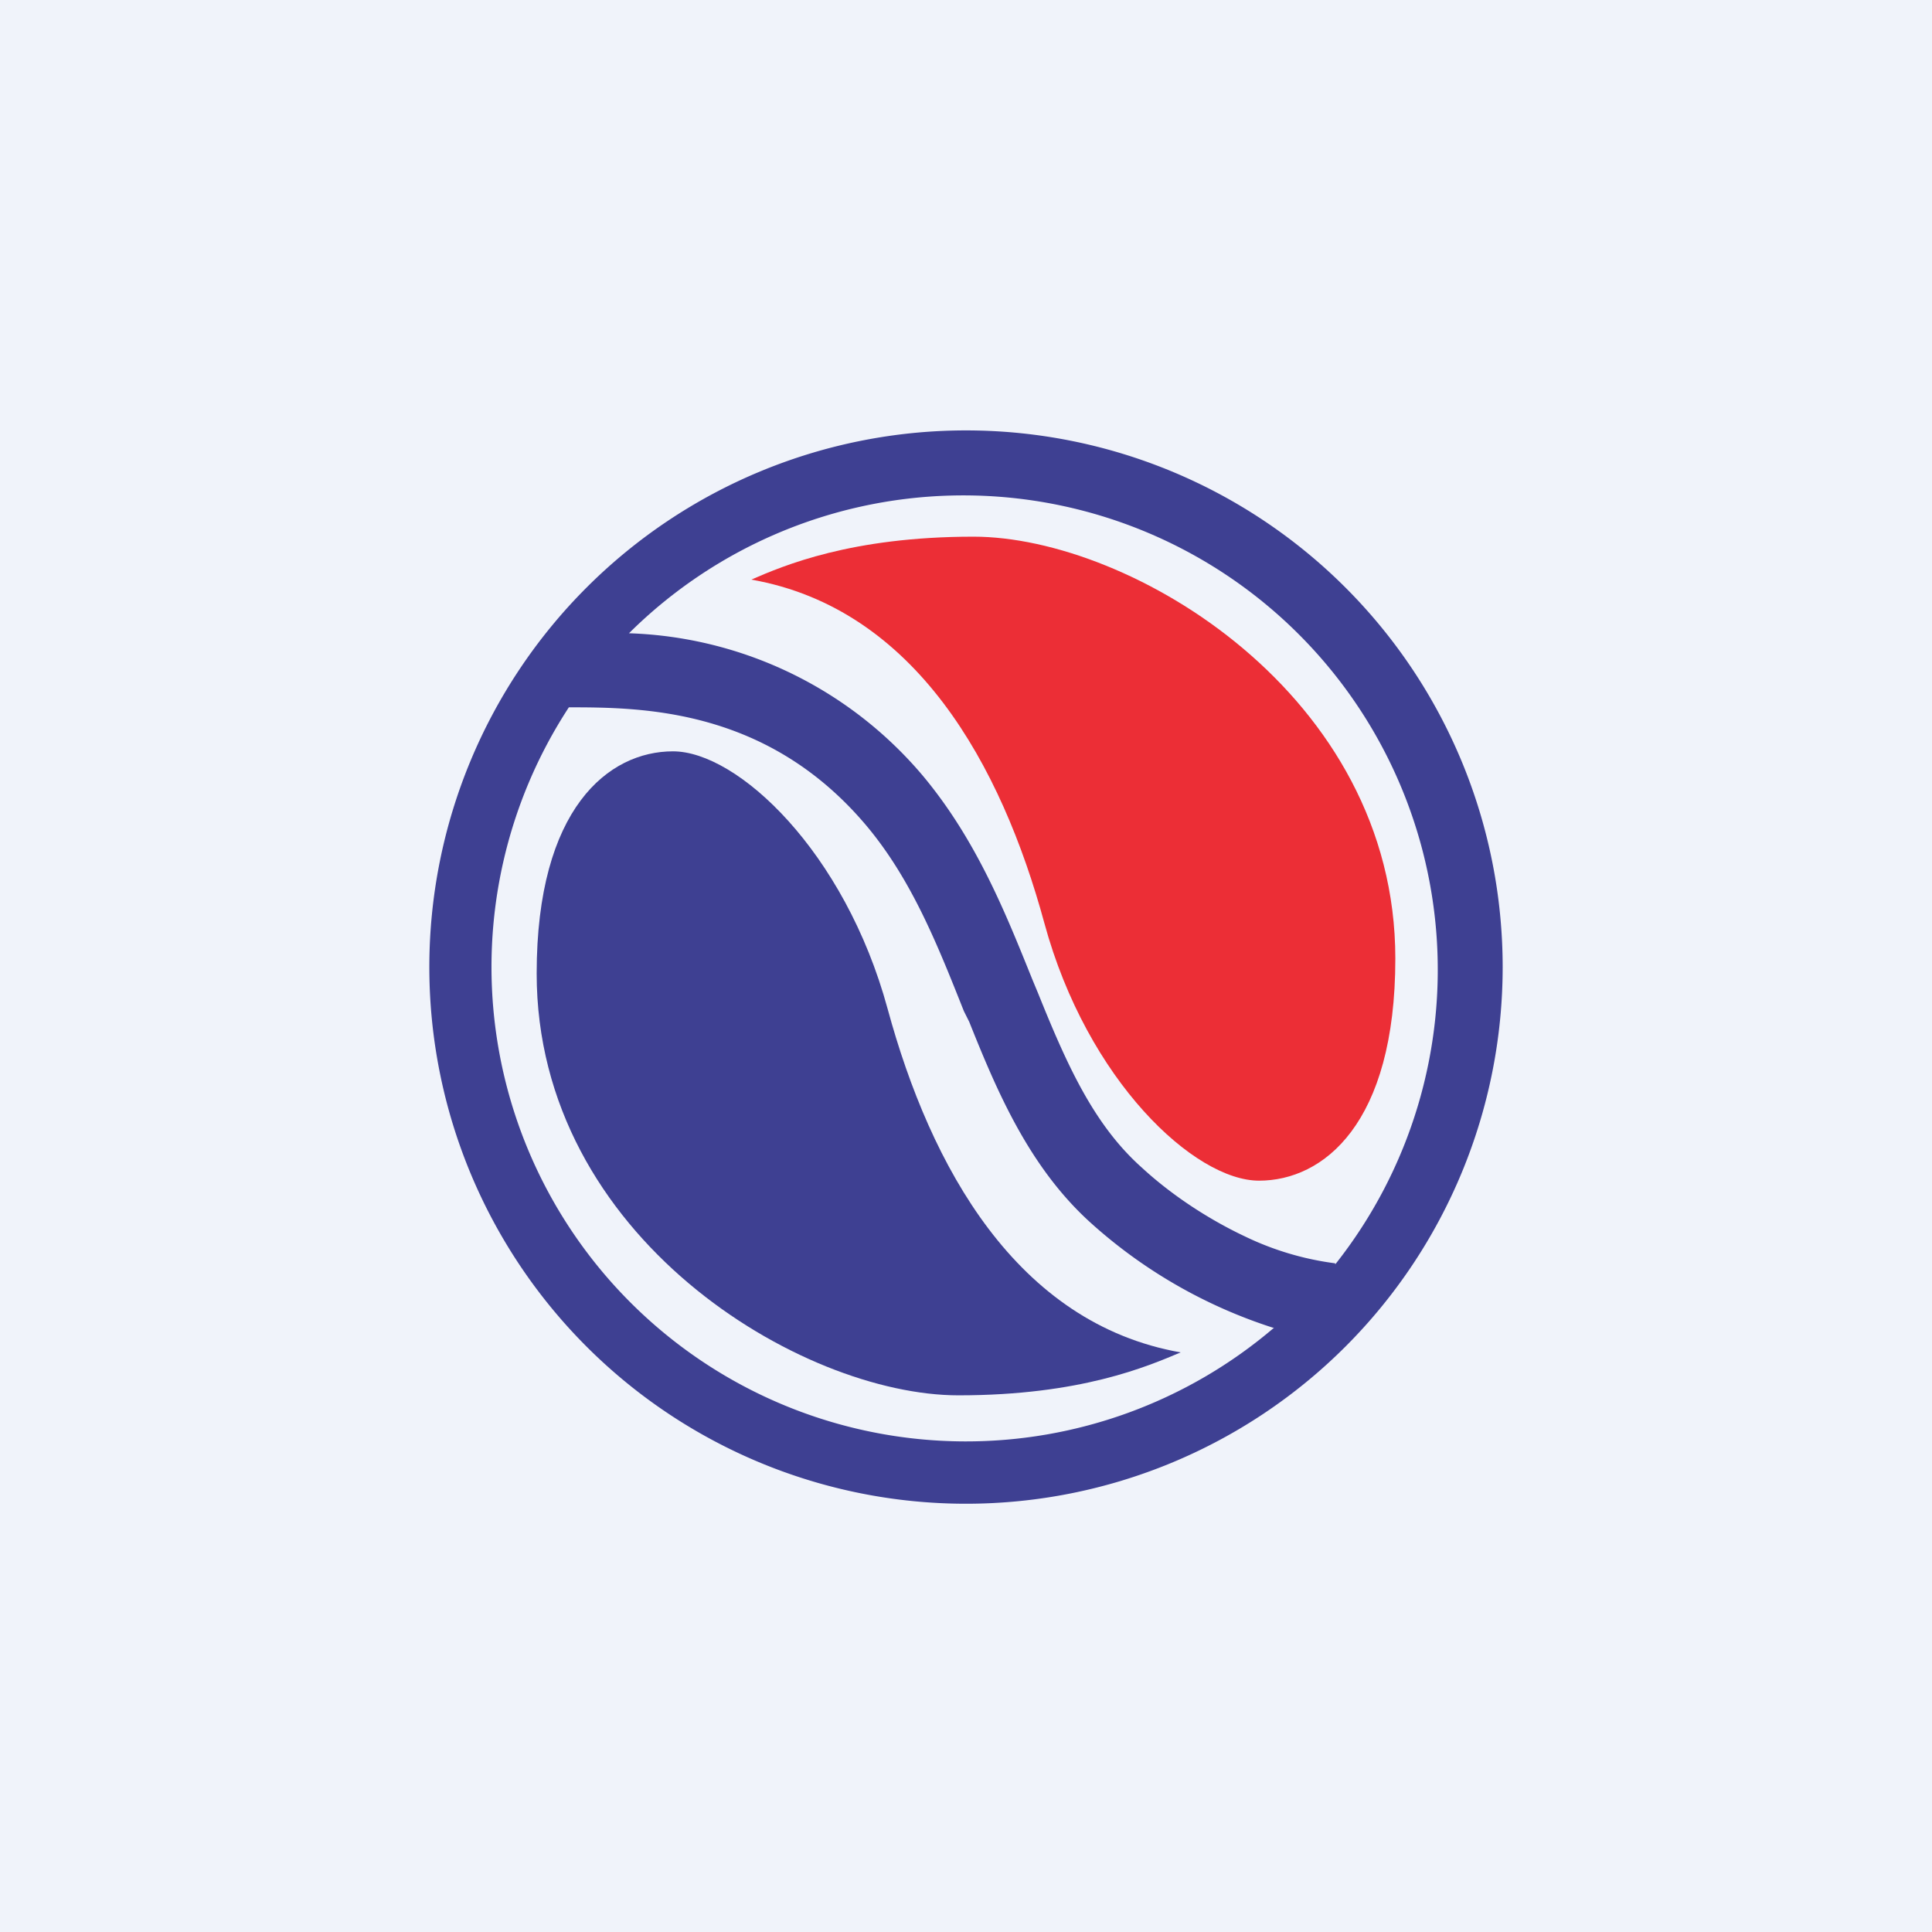
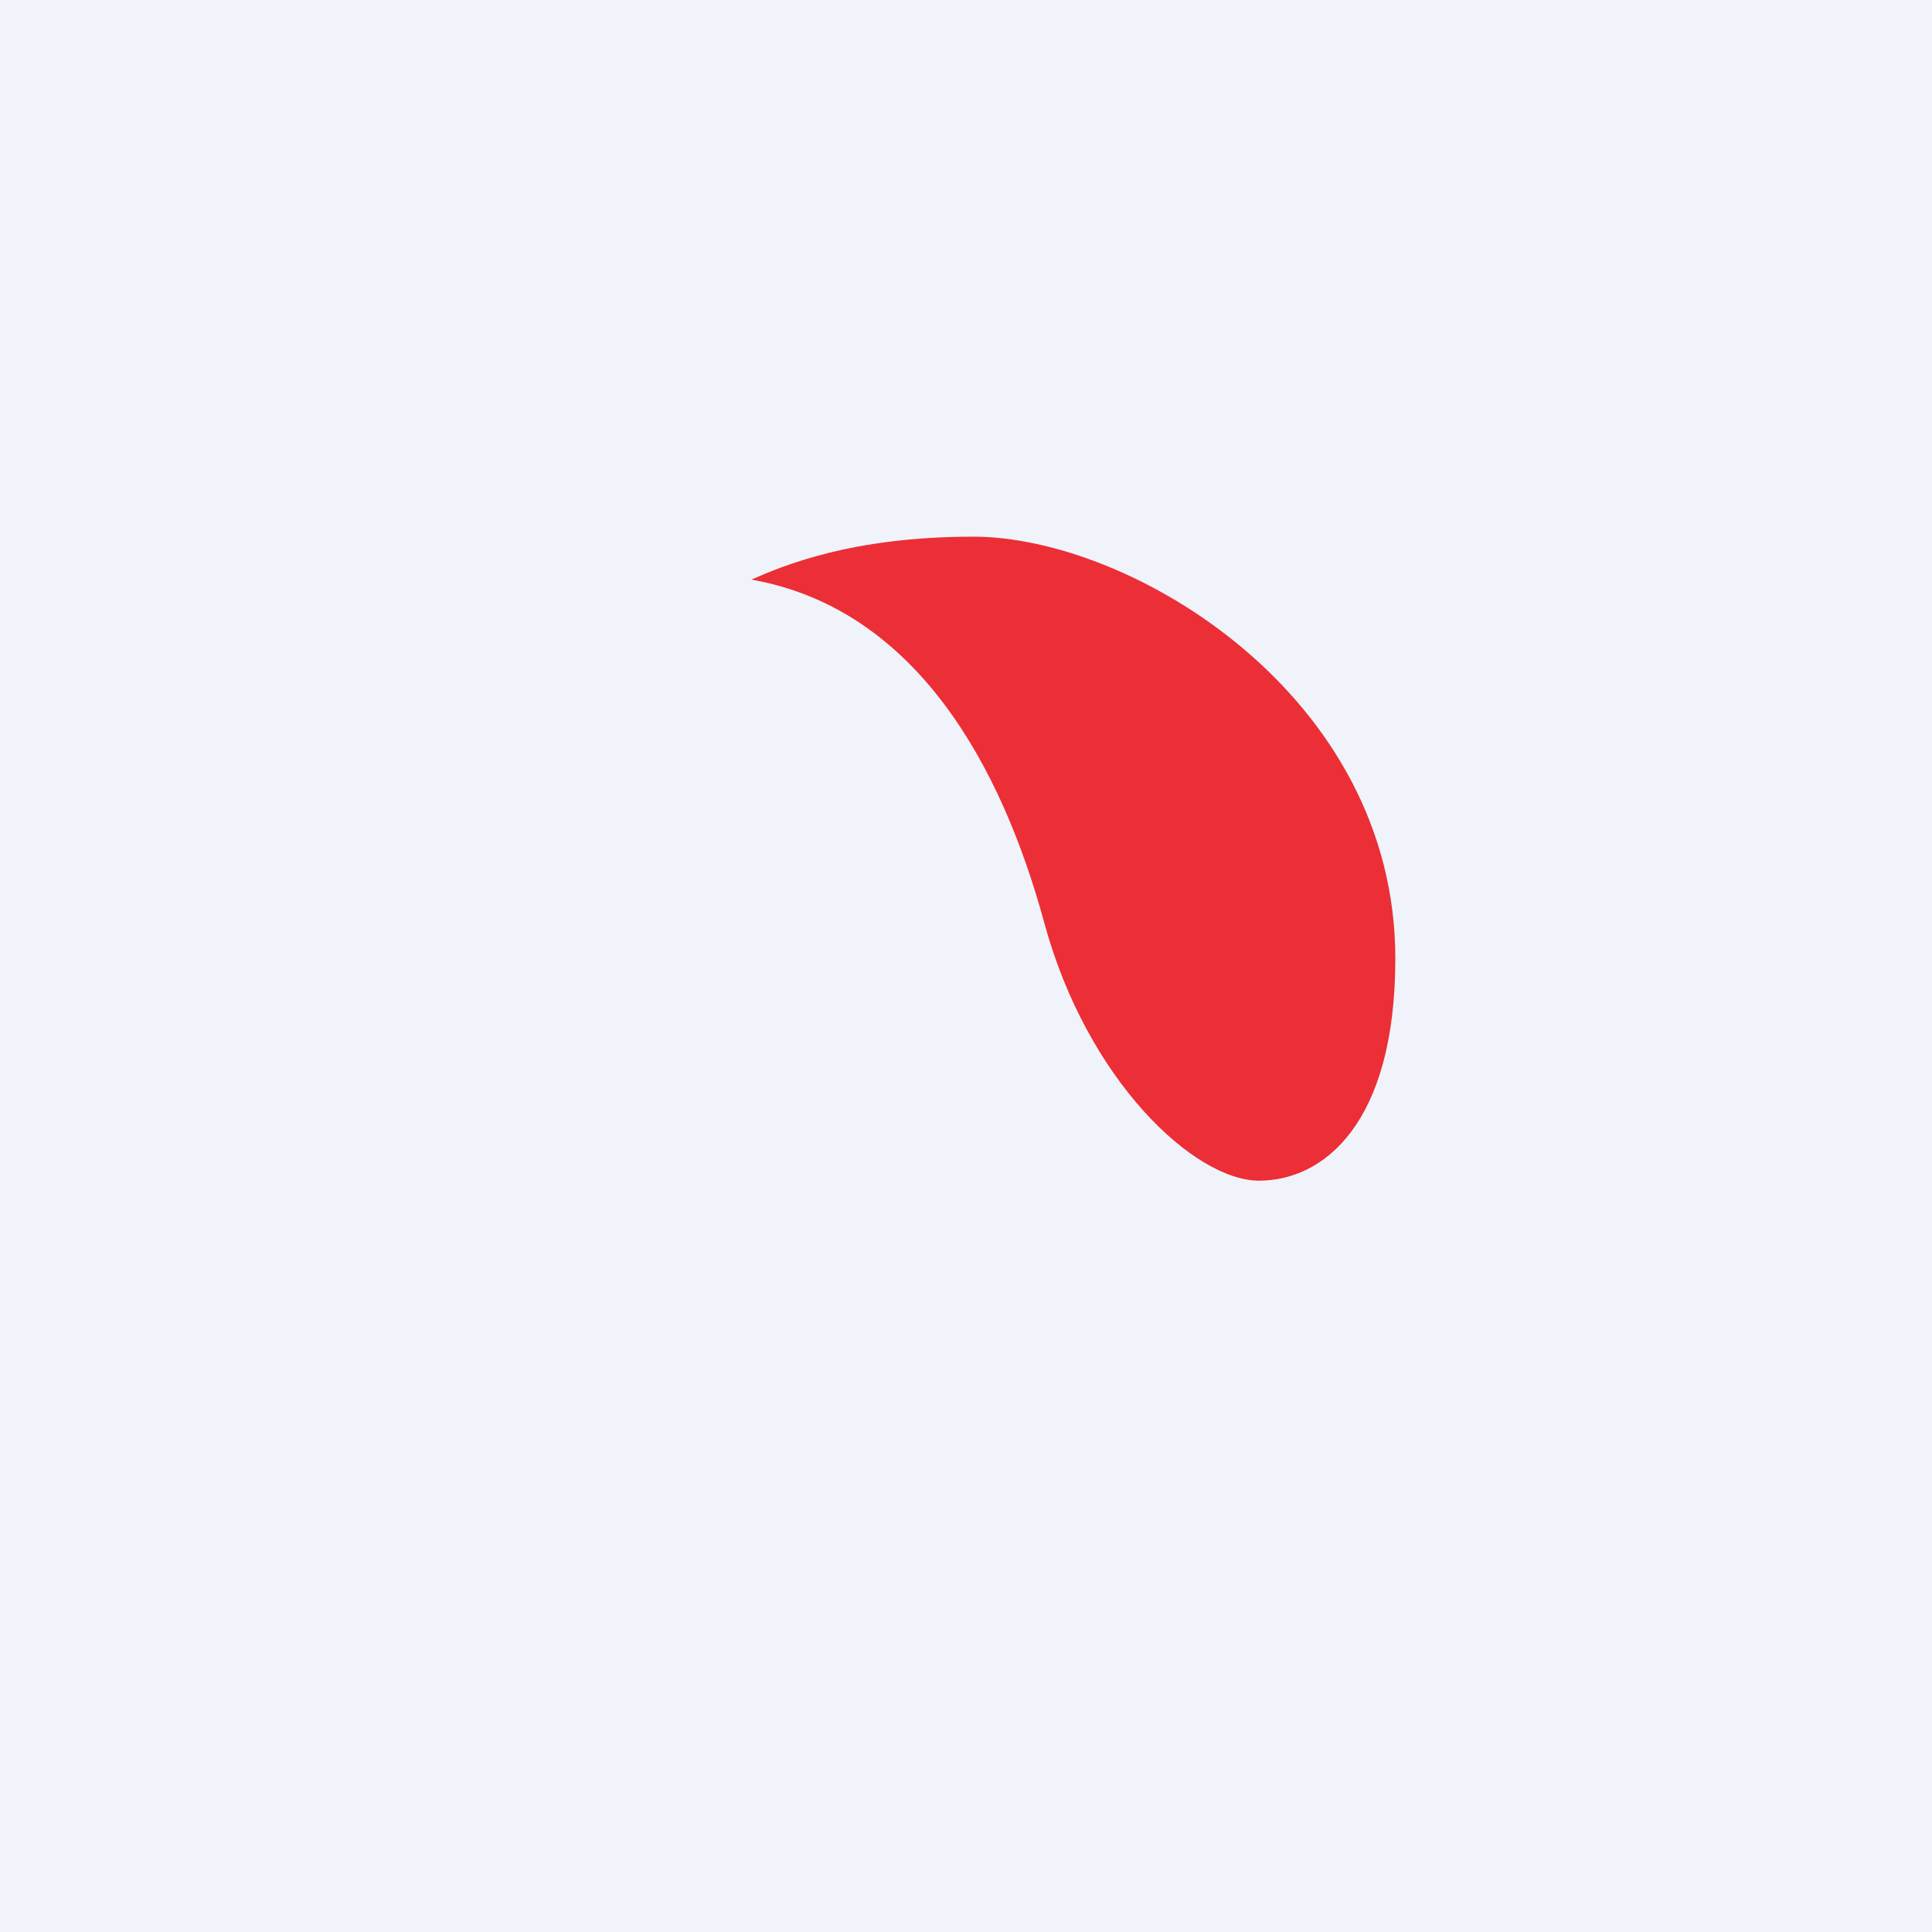
<svg xmlns="http://www.w3.org/2000/svg" width="18" height="18" viewBox="0 0 18 18">
  <path fill="#F0F3FA" d="M0 0h18v18H0z" />
  <path d="M9.07 5C7.93 5 7.3 5.27 7 5.4c1.53.27 2.33 1.73 2.73 3.2.4 1.47 1.4 2.4 2 2.4.6 0 1.27-.53 1.27-2.07C13 6.47 10.53 5 9.07 5Z" fill="#EC2E36" />
-   <path d="M8.93 13c1.14 0 1.76-.27 2.07-.4-1.53-.27-2.33-1.73-2.73-3.2-.4-1.47-1.4-2.4-2-2.4C5.67 7 5 7.53 5 9.07 5 11.53 7.47 13 8.93 13Z" fill="#3E4092" />
-   <path fill-rule="evenodd" d="M14 9.01a4.99 4.99 0 1 1-10 0 5 5 0 1 1 10 0Zm-2.13 3.36A4.42 4.42 0 0 1 5.3 6.59c.69 0 1.85.01 2.77 1.1.42.5.66 1.1.91 1.73l.05.1c.26.65.56 1.36 1.14 1.88a4.66 4.66 0 0 0 1.69.97Zm.57-.6a2.74 2.74 0 0 1-.84-.25c-.36-.17-.7-.4-.96-.64-.45-.4-.7-.96-.97-1.63l-.05-.12c-.25-.62-.52-1.3-1.02-1.9A3.74 3.74 0 0 0 5.86 5.9a4.42 4.42 0 0 1 6.58 5.88Z" fill="#3E4092" />
</svg>